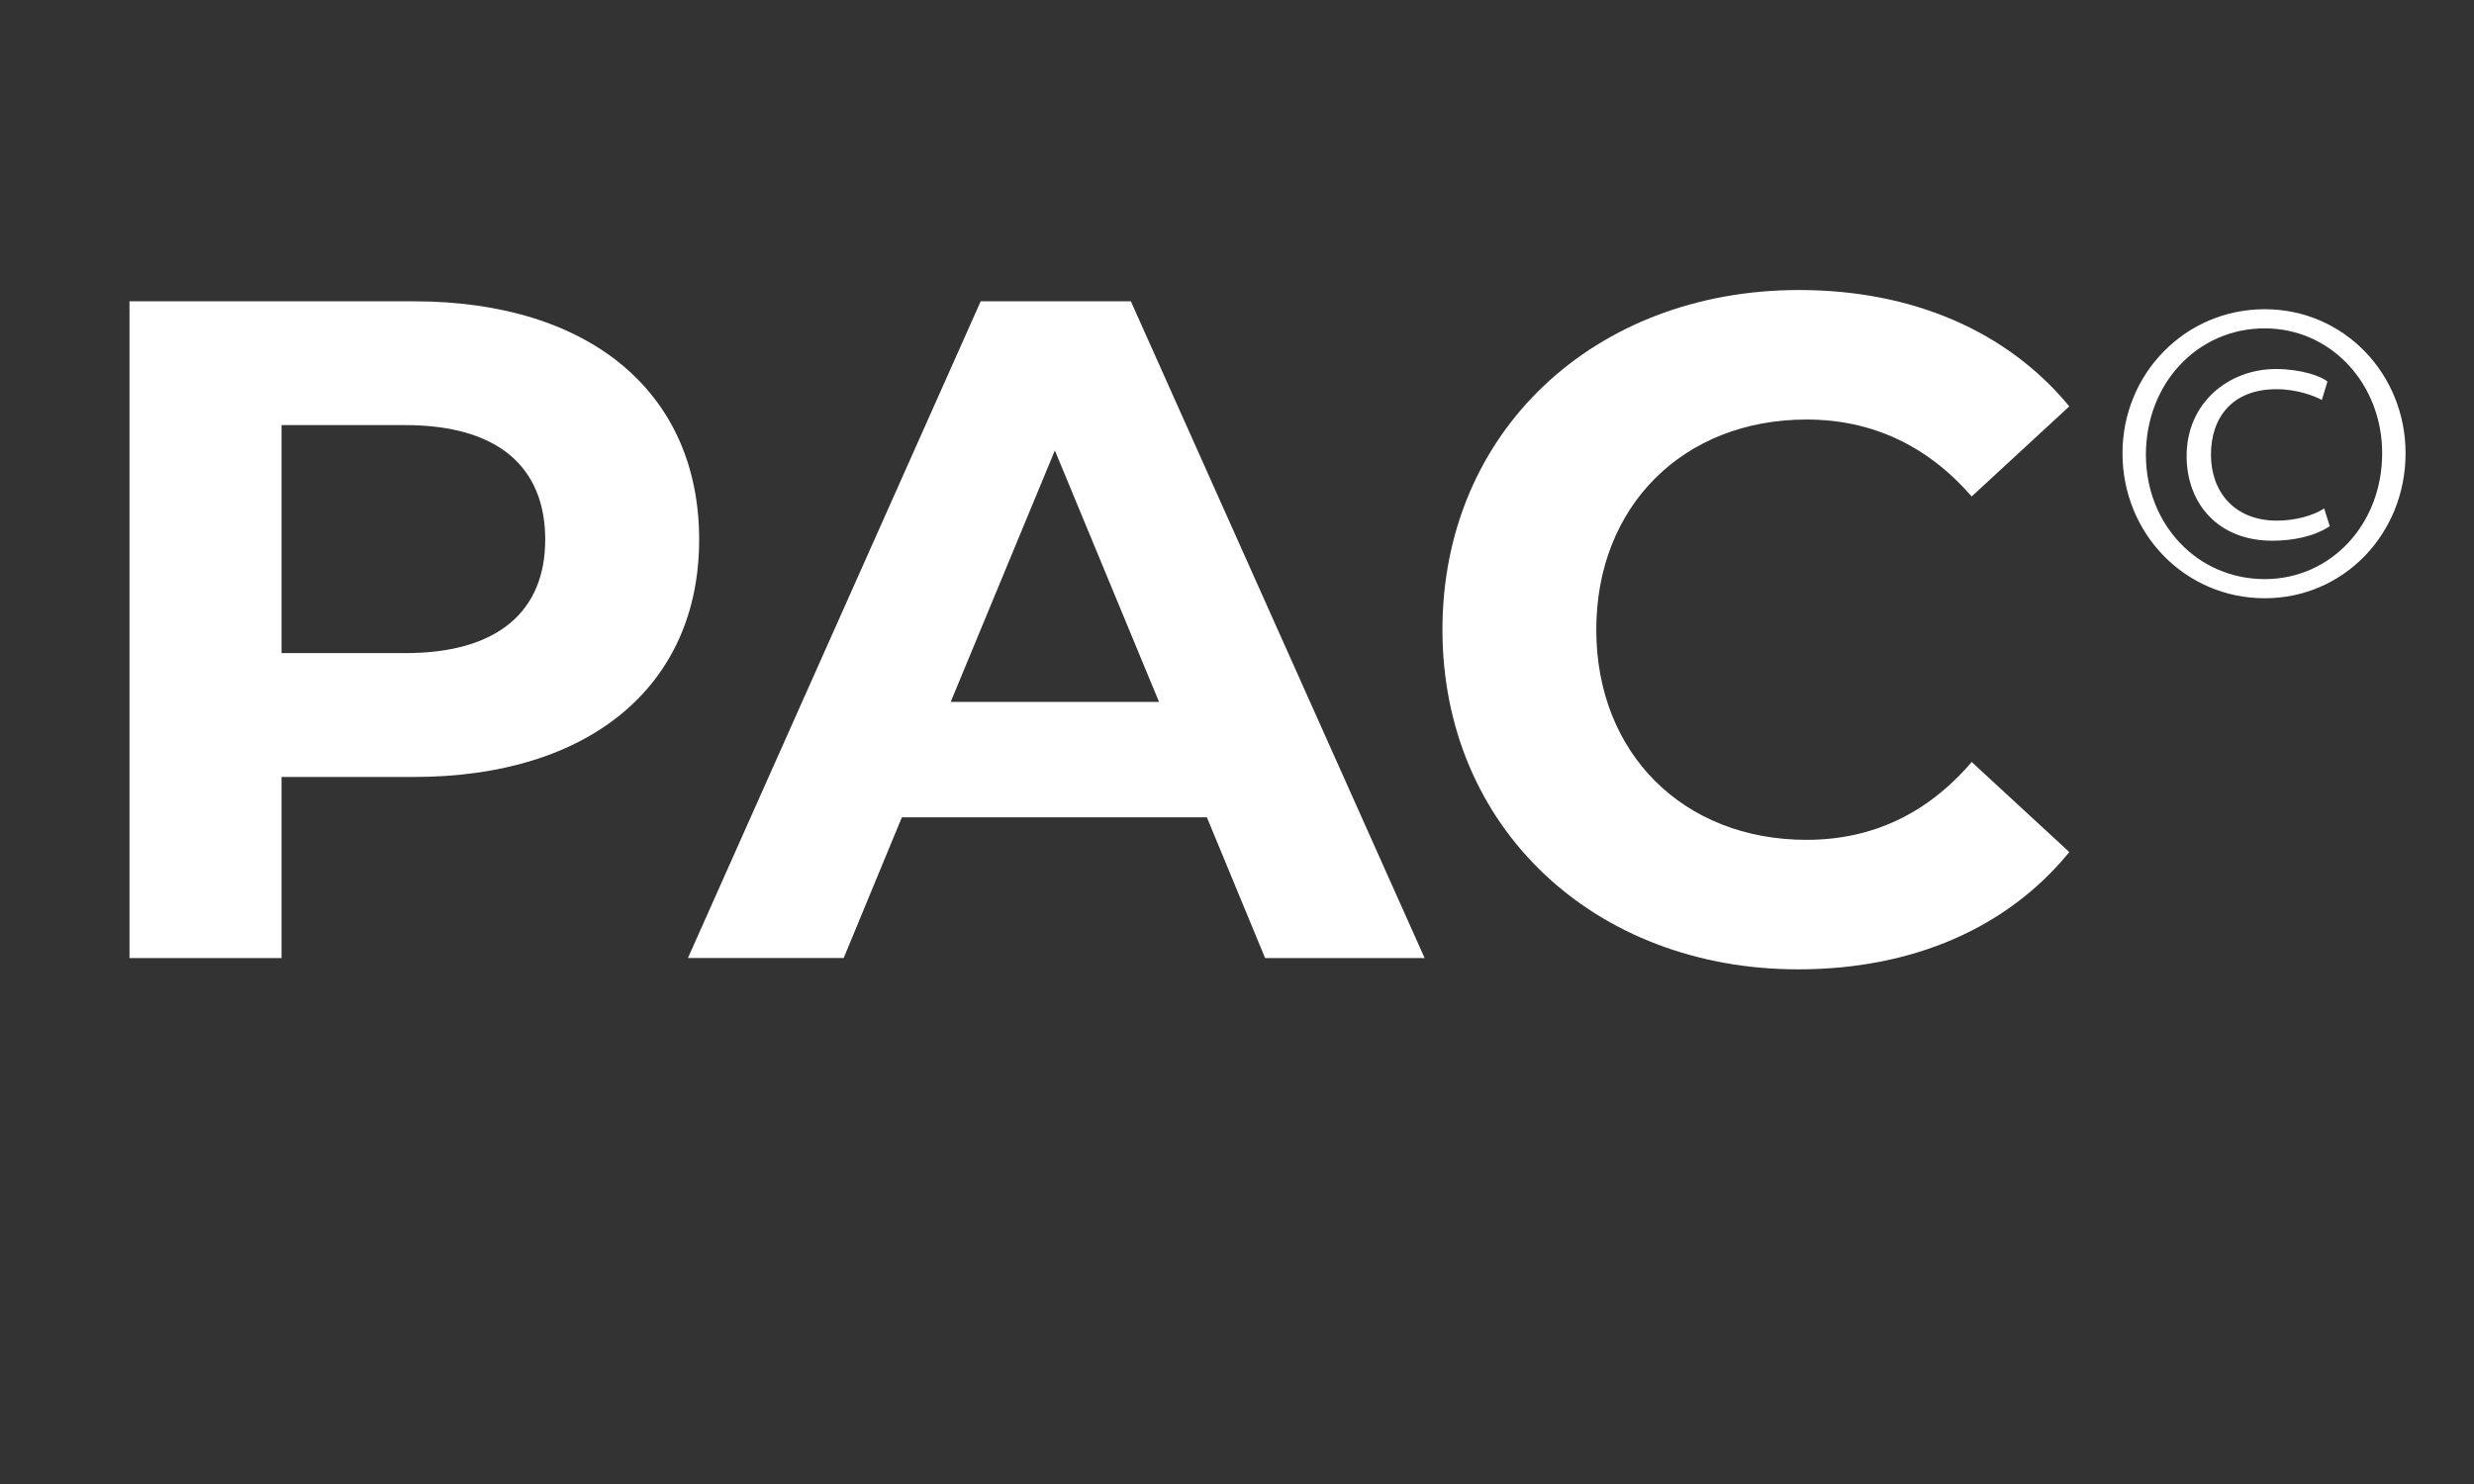
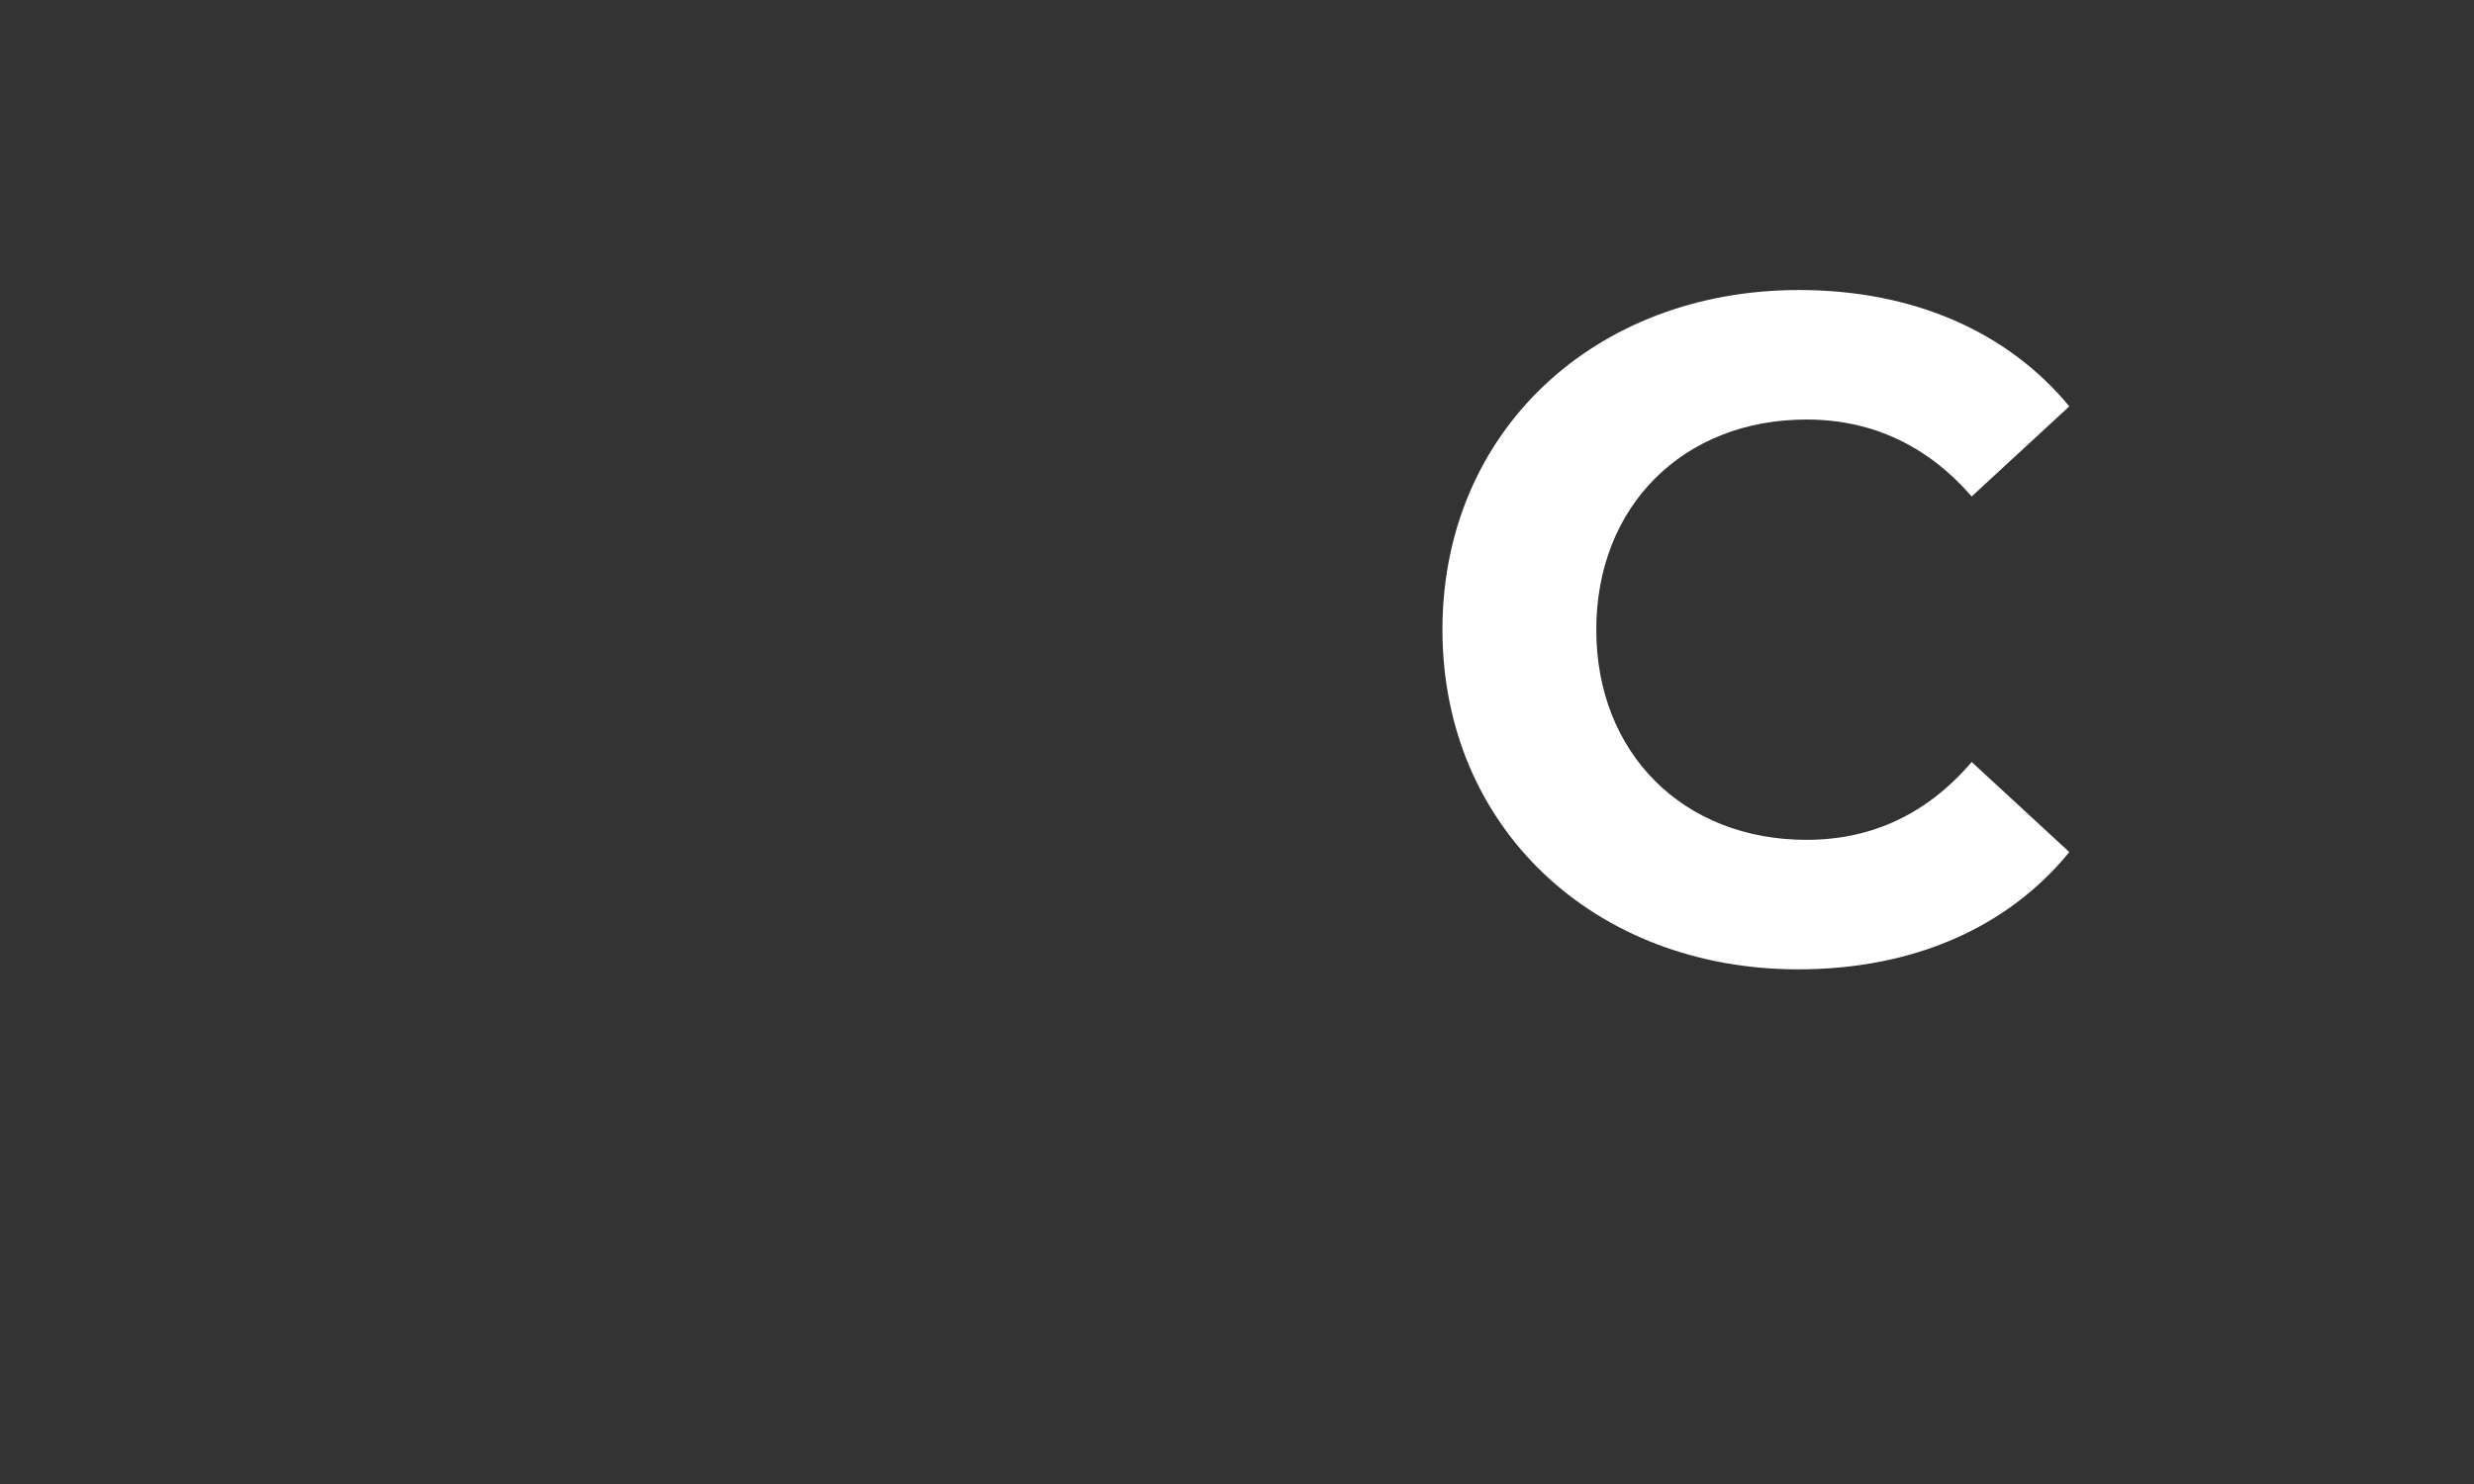
<svg xmlns="http://www.w3.org/2000/svg" id="Layer_1" x="0px" y="0px" viewBox="0 0 500 300" style="enable-background:new 0 0 500 300;" xml:space="preserve">
  <rect x="0" y="0" width="500" height="300" fill="#333333" stroke="none" />
  <style type="text/css">	.st0{fill:#FFFFFF;}</style>
  <g>
-     <path class="st0" d="M141.3,109.08c0,29.59-22.19,47.99-57.66,47.99H56.9v36.61H26.17V60.91h57.47  C119.11,60.91,141.3,79.3,141.3,109.08z M110.19,109.08c0-14.6-9.48-23.14-28.26-23.14H56.9v46.09h25.04  C100.71,132.03,110.19,123.5,110.19,109.08z" />
-     <path class="st0" d="M243.91,165.22h-61.64l-11.76,28.45h-31.48L198.2,60.91h30.35l59.37,132.77h-32.24L243.91,165.22z   M234.24,141.89l-21.05-50.83l-21.05,50.83H234.24z" />
    <path class="st0" d="M291.52,127.29c0-40.02,30.73-68.66,72.07-68.66c22.95,0,42.11,8.35,54.62,23.52l-19.73,18.21  c-8.91-10.24-20.1-15.55-33.38-15.55c-24.85,0-42.49,17.45-42.49,42.49c0,25.04,17.64,42.48,42.49,42.48  c13.28,0,24.47-5.31,33.38-15.74l19.73,18.21c-12.52,15.36-31.67,23.71-54.81,23.71C322.24,195.95,291.52,167.31,291.52,127.29z" />
  </g>
  <g>
-     <path class="st0" d="M486.17,91.63c0,16.26-12.48,29.31-28.46,29.31c-16.08,0-28.75-13.05-28.75-29.31  c0-16.08,12.67-29.12,28.75-29.12C473.69,62.51,486.17,75.56,486.17,91.63z M433.69,91.92c0,14.09,10.4,25.15,24.02,25.15  c13.33,0,23.73-11.06,23.73-25.44c0-14.09-10.4-25.25-23.73-25.25C444.09,66.38,433.69,77.54,433.69,91.92z M469.25,80.85  c-1.23-0.66-4.73-2.17-9.17-2.17c-8.89,0-13.24,5.67-13.24,13.24c0,7.38,4.63,13.33,13.33,13.33c3.78,0,7.38-1.04,9.55-2.46  l1.13,3.59c-3.31,2.17-7.66,2.93-11.63,2.93c-10.97,0-17.3-7.56-17.3-17.12c0-10.78,8.51-17.59,18.06-17.59  c4.92,0,9.17,1.42,10.4,2.55L469.25,80.85z" />
-   </g>
+     </g>
  <g />
  <g />
  <g />
  <g />
  <g />
  <g />
</svg>